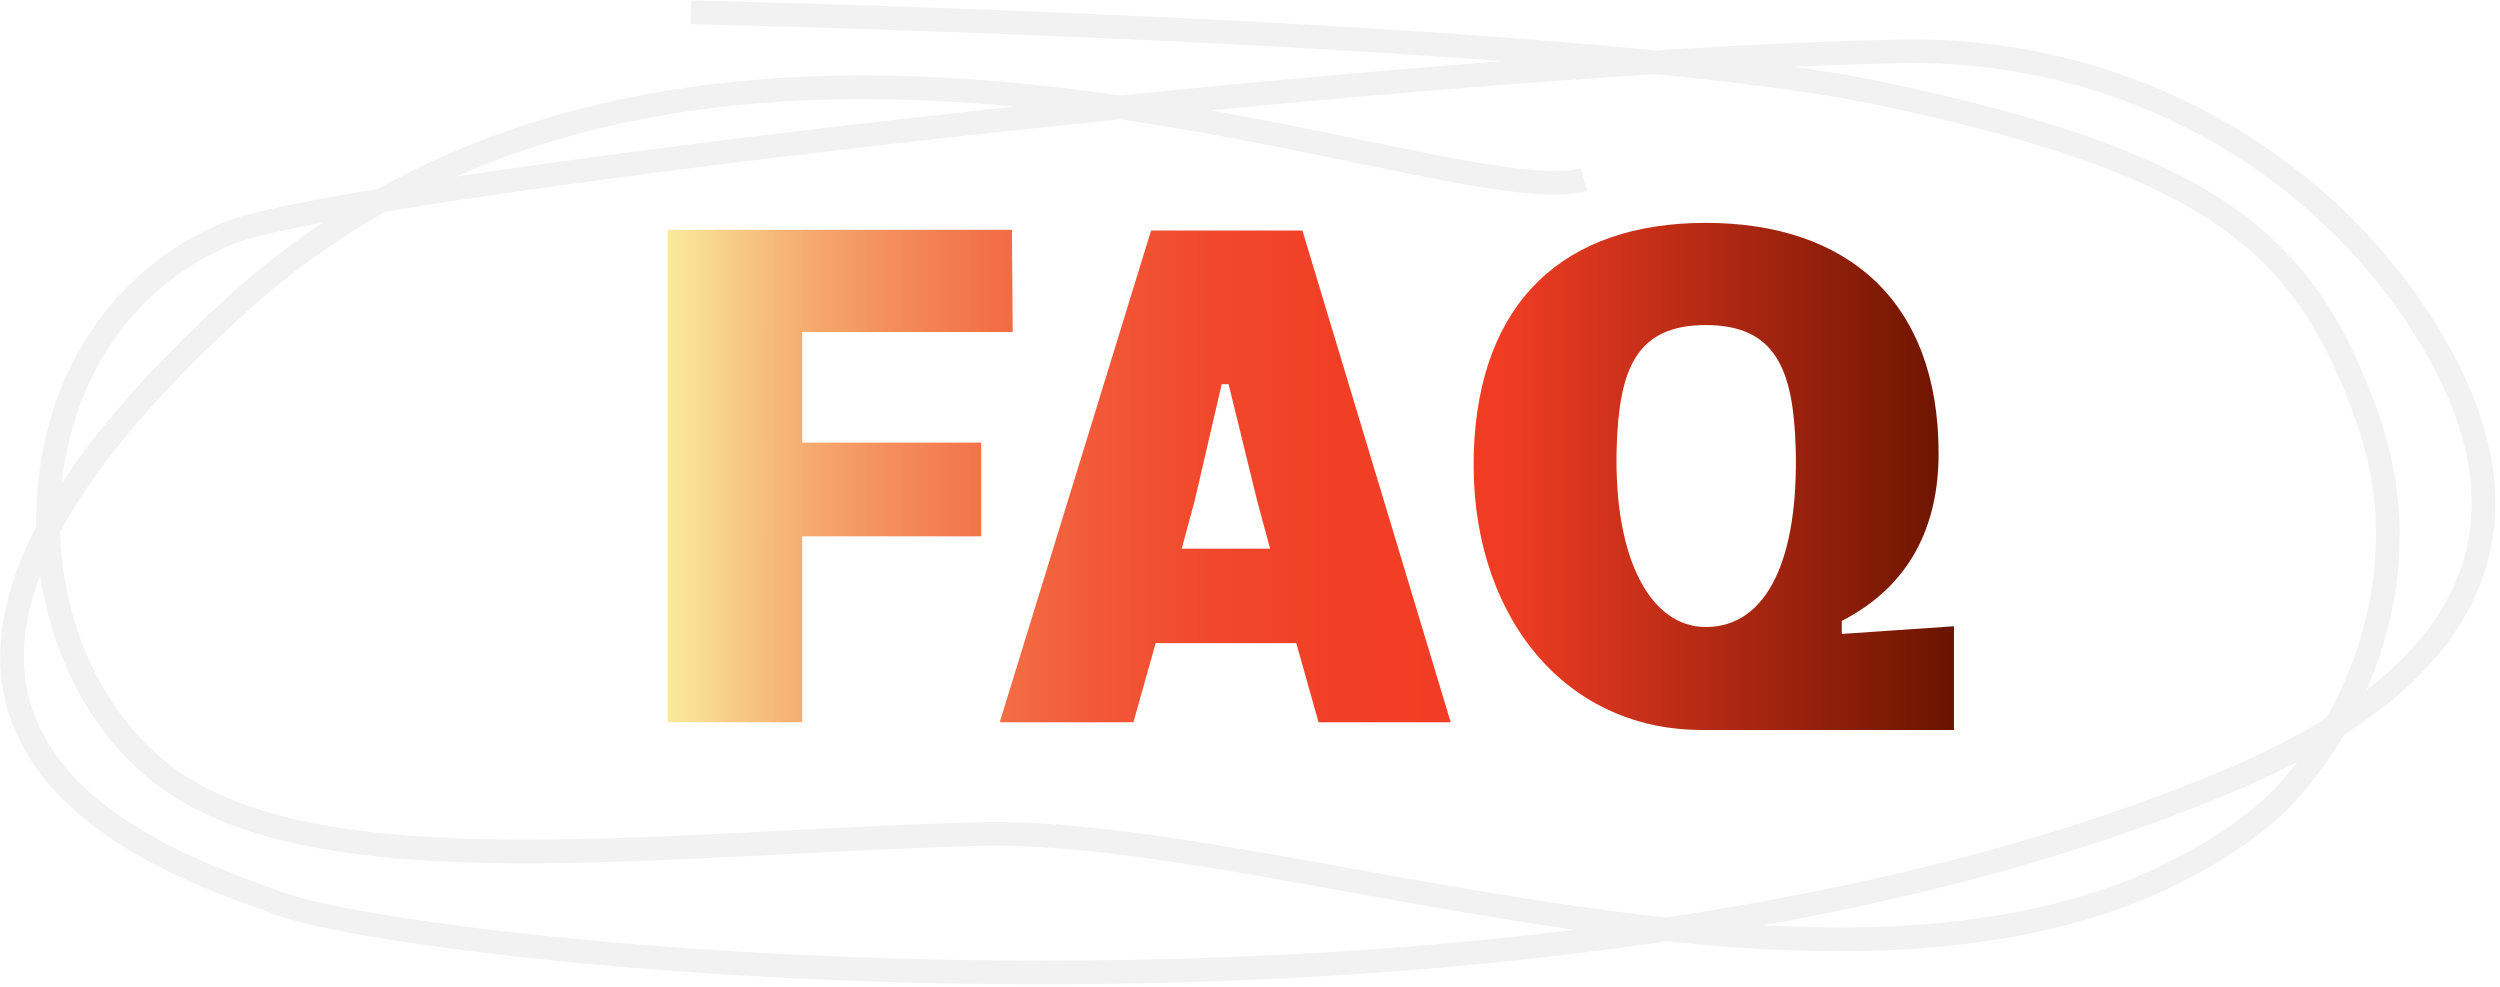
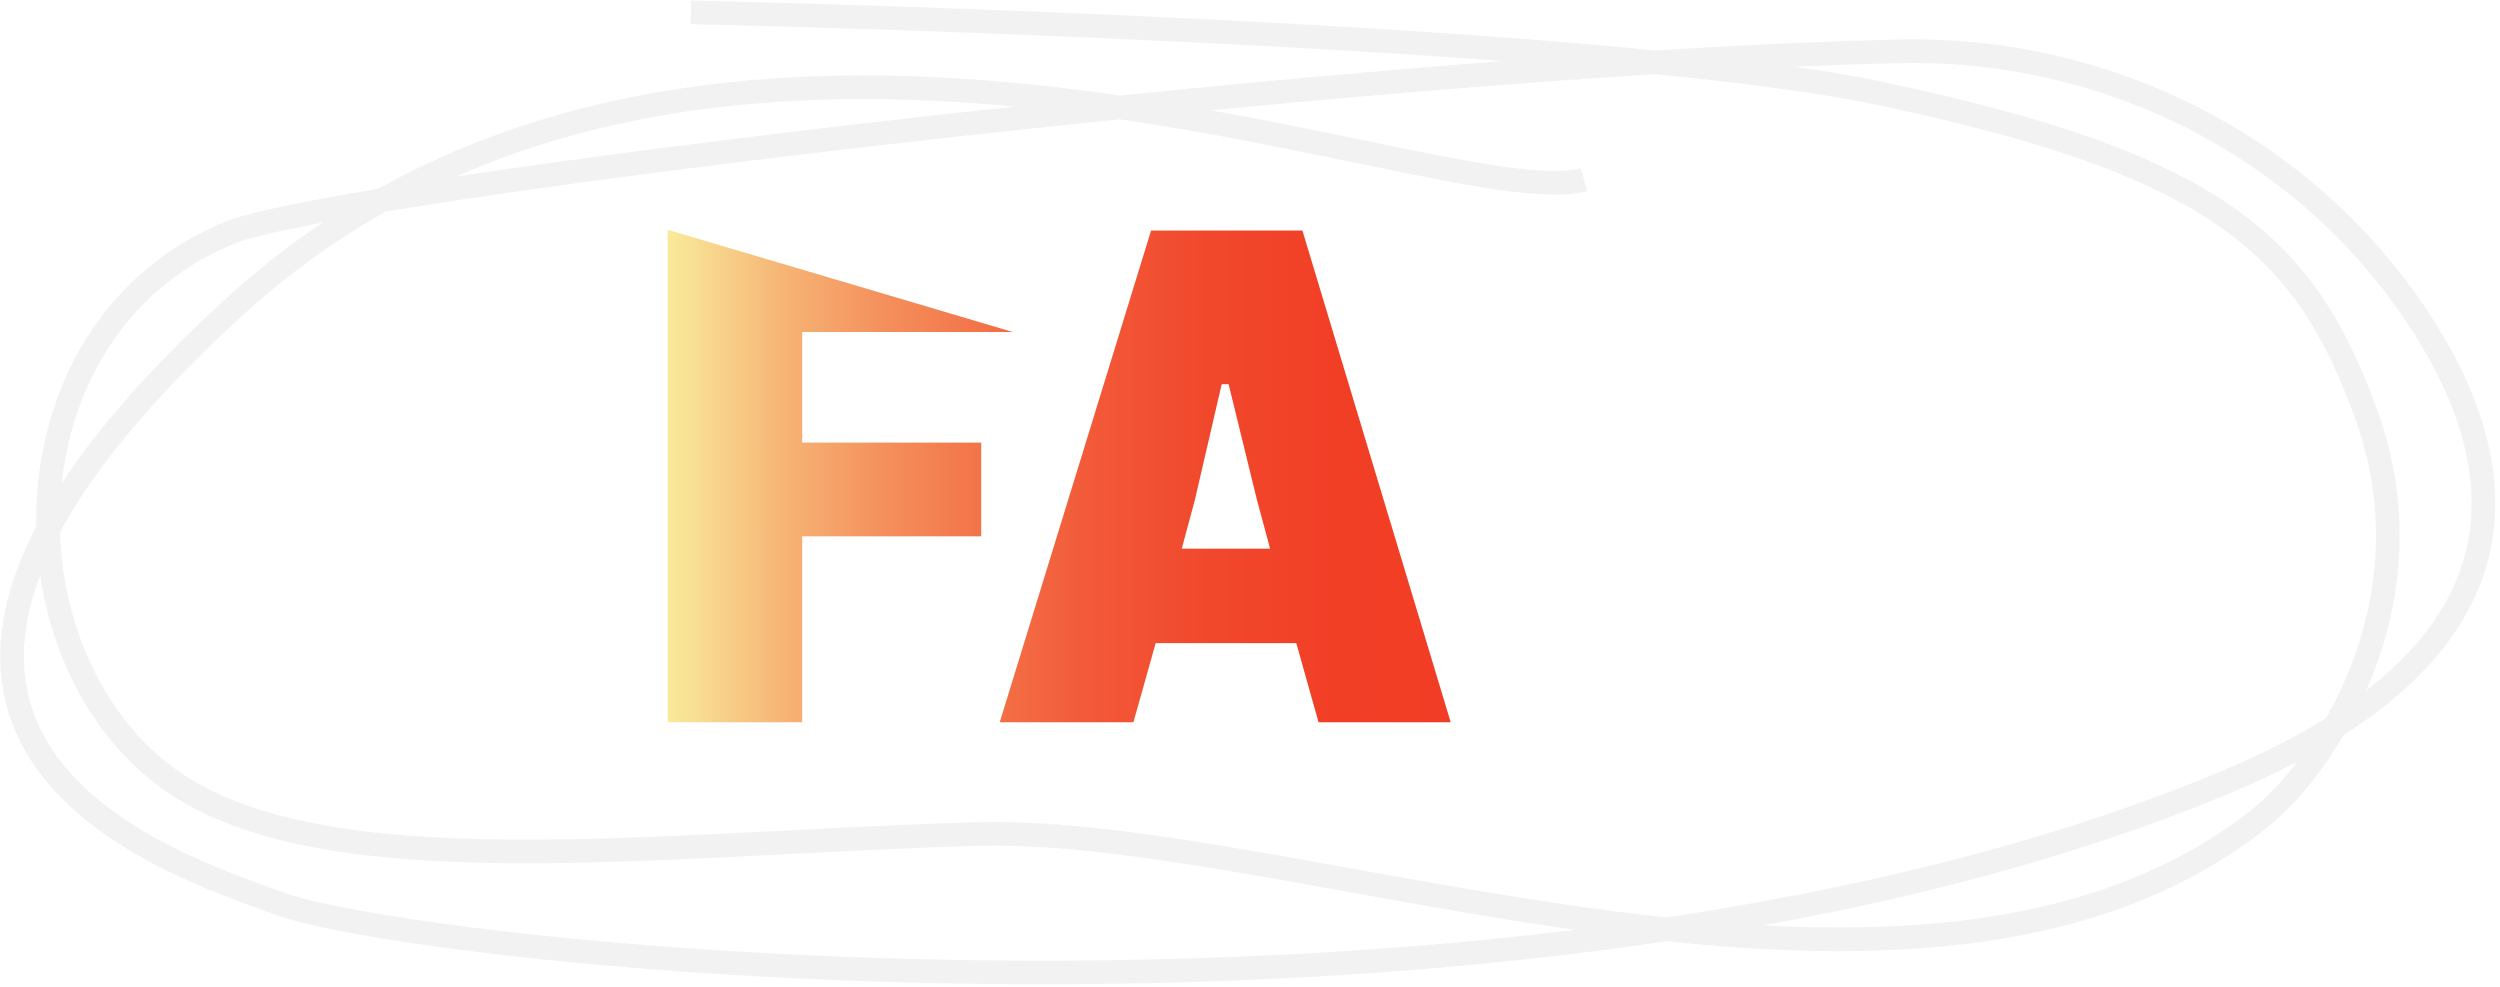
<svg xmlns="http://www.w3.org/2000/svg" width="423" height="167" viewBox="0 0 423 167" fill="none">
-   <path d="M112.98 38.881H171.22L171.35 56.171H135.73V74.891H166.02V90.751H135.73V122.211H112.98V38.881Z" fill="url(#paint0_linear_1358_784)" />
+   <path d="M112.98 38.881L171.35 56.171H135.73V74.891H166.02V90.751H135.73V122.211H112.98V38.881Z" fill="url(#paint0_linear_1358_784)" />
  <path d="M219.33 108.821H195.54L191.77 122.211H169.15L194.76 39.011H220.37L245.46 122.211H223.1L219.33 108.821ZM214.9 92.831L212.69 84.641L207.88 65.011H206.71L202.16 84.641L199.95 92.831H214.9Z" fill="url(#paint1_linear_1358_784)" />
-   <path d="M330.61 105.961V123.511H287.97C264.05 123.511 248.58 103.231 249.36 76.711C250.14 50.841 264.83 37.711 288.62 37.711C312.41 37.711 328.01 50.841 328.01 76.711C328.01 88.801 323.33 99.071 311.63 105.051V107.261L330.61 105.961ZM288.62 106.091C299.02 106.091 304.35 94.521 303.83 75.801C303.44 62.541 300.45 55.001 288.62 55.001C276.79 55.001 273.93 62.541 273.54 75.801C273.02 94.521 279.26 106.091 288.62 106.091Z" fill="url(#paint2_linear_1358_784)" />
  <path d="M116.901 2.09C116.901 2.09 268.011 5.31 317.781 15.74C375.251 27.78 390.111 41.57 400.441 70.33C411.741 101.75 393.631 129.56 382.241 138.56C325.251 183.65 220.041 139.61 165.451 141.12C110.861 142.64 53.751 150.67 28.001 131.38C-0.299 110.18 0.141 55.34 38.821 39.39C56.851 31.95 234.251 10.61 321.371 8.68C356.031 7.91 389.201 24.26 408.591 53C425.601 78.2 430.391 109.74 377.071 132.14C257.661 182.32 70.631 161.43 47.451 152.94C29.321 146.3 -40.389 124.92 39.771 51.82C119.461 -20.86 243.441 36.95 268.021 30.4" stroke="#F2F2F2" stroke-width="4" stroke-miterlimit="10" />
  <defs>
    <linearGradient id="paint0_linear_1358_784" x1="112.98" y1="80.611" x2="330.61" y2="80.611" gradientUnits="userSpaceOnUse">
      <stop stop-color="#F9EA9A" />
      <stop offset="0.02" stop-color="#F8DF93" />
      <stop offset="0.09" stop-color="#F6B475" />
      <stop offset="0.17" stop-color="#F48F5C" />
      <stop offset="0.25" stop-color="#F37147" />
      <stop offset="0.33" stop-color="#F25938" />
      <stop offset="0.42" stop-color="#F1482C" />
      <stop offset="0.52" stop-color="#F13F26" />
      <stop offset="0.65" stop-color="#F13C24" />
      <stop offset="1" stop-color="#6A1400" />
    </linearGradient>
    <linearGradient id="paint1_linear_1358_784" x1="112.98" y1="80.611" x2="330.611" y2="80.611" gradientUnits="userSpaceOnUse">
      <stop stop-color="#F9EA9A" />
      <stop offset="0.02" stop-color="#F8DF93" />
      <stop offset="0.09" stop-color="#F6B475" />
      <stop offset="0.17" stop-color="#F48F5C" />
      <stop offset="0.25" stop-color="#F37147" />
      <stop offset="0.33" stop-color="#F25938" />
      <stop offset="0.42" stop-color="#F1482C" />
      <stop offset="0.52" stop-color="#F13F26" />
      <stop offset="0.65" stop-color="#F13C24" />
      <stop offset="1" stop-color="#6A1400" />
    </linearGradient>
    <linearGradient id="paint2_linear_1358_784" x1="112.98" y1="80.611" x2="330.61" y2="80.611" gradientUnits="userSpaceOnUse">
      <stop stop-color="#F9EA9A" />
      <stop offset="0.02" stop-color="#F8DF93" />
      <stop offset="0.09" stop-color="#F6B475" />
      <stop offset="0.17" stop-color="#F48F5C" />
      <stop offset="0.25" stop-color="#F37147" />
      <stop offset="0.33" stop-color="#F25938" />
      <stop offset="0.42" stop-color="#F1482C" />
      <stop offset="0.52" stop-color="#F13F26" />
      <stop offset="0.65" stop-color="#F13C24" />
      <stop offset="1" stop-color="#6A1400" />
    </linearGradient>
  </defs>
</svg>